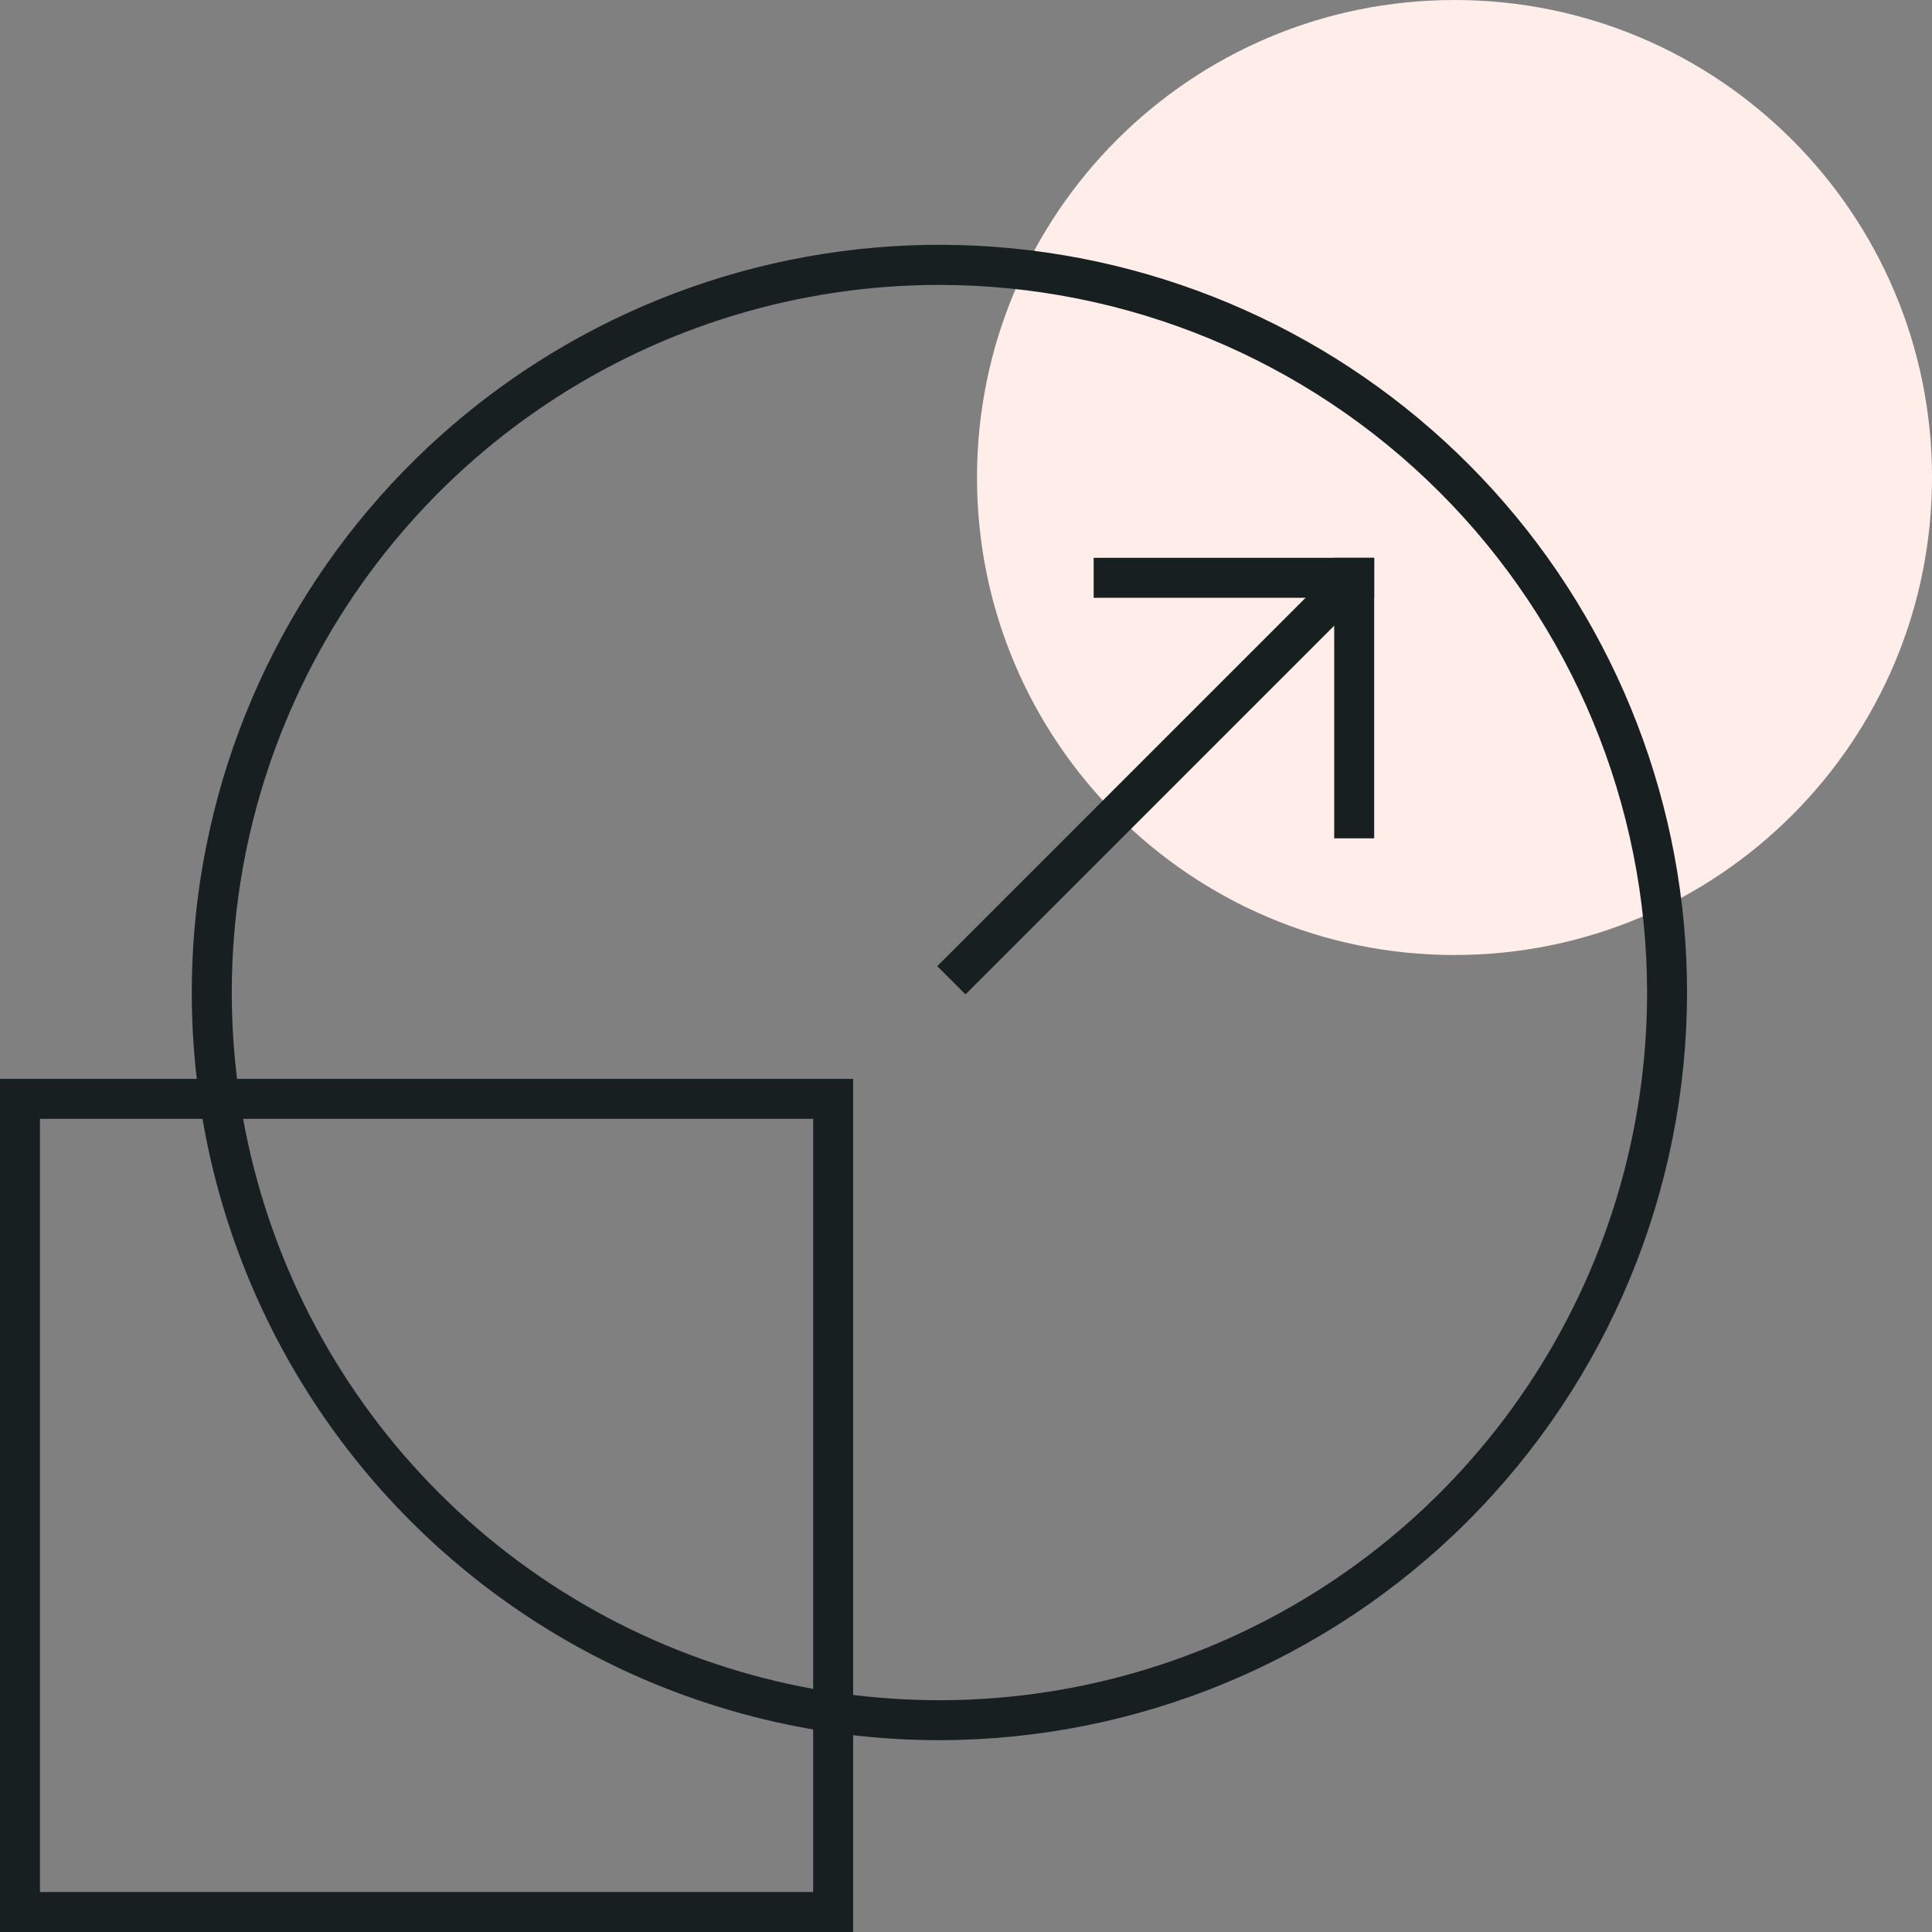
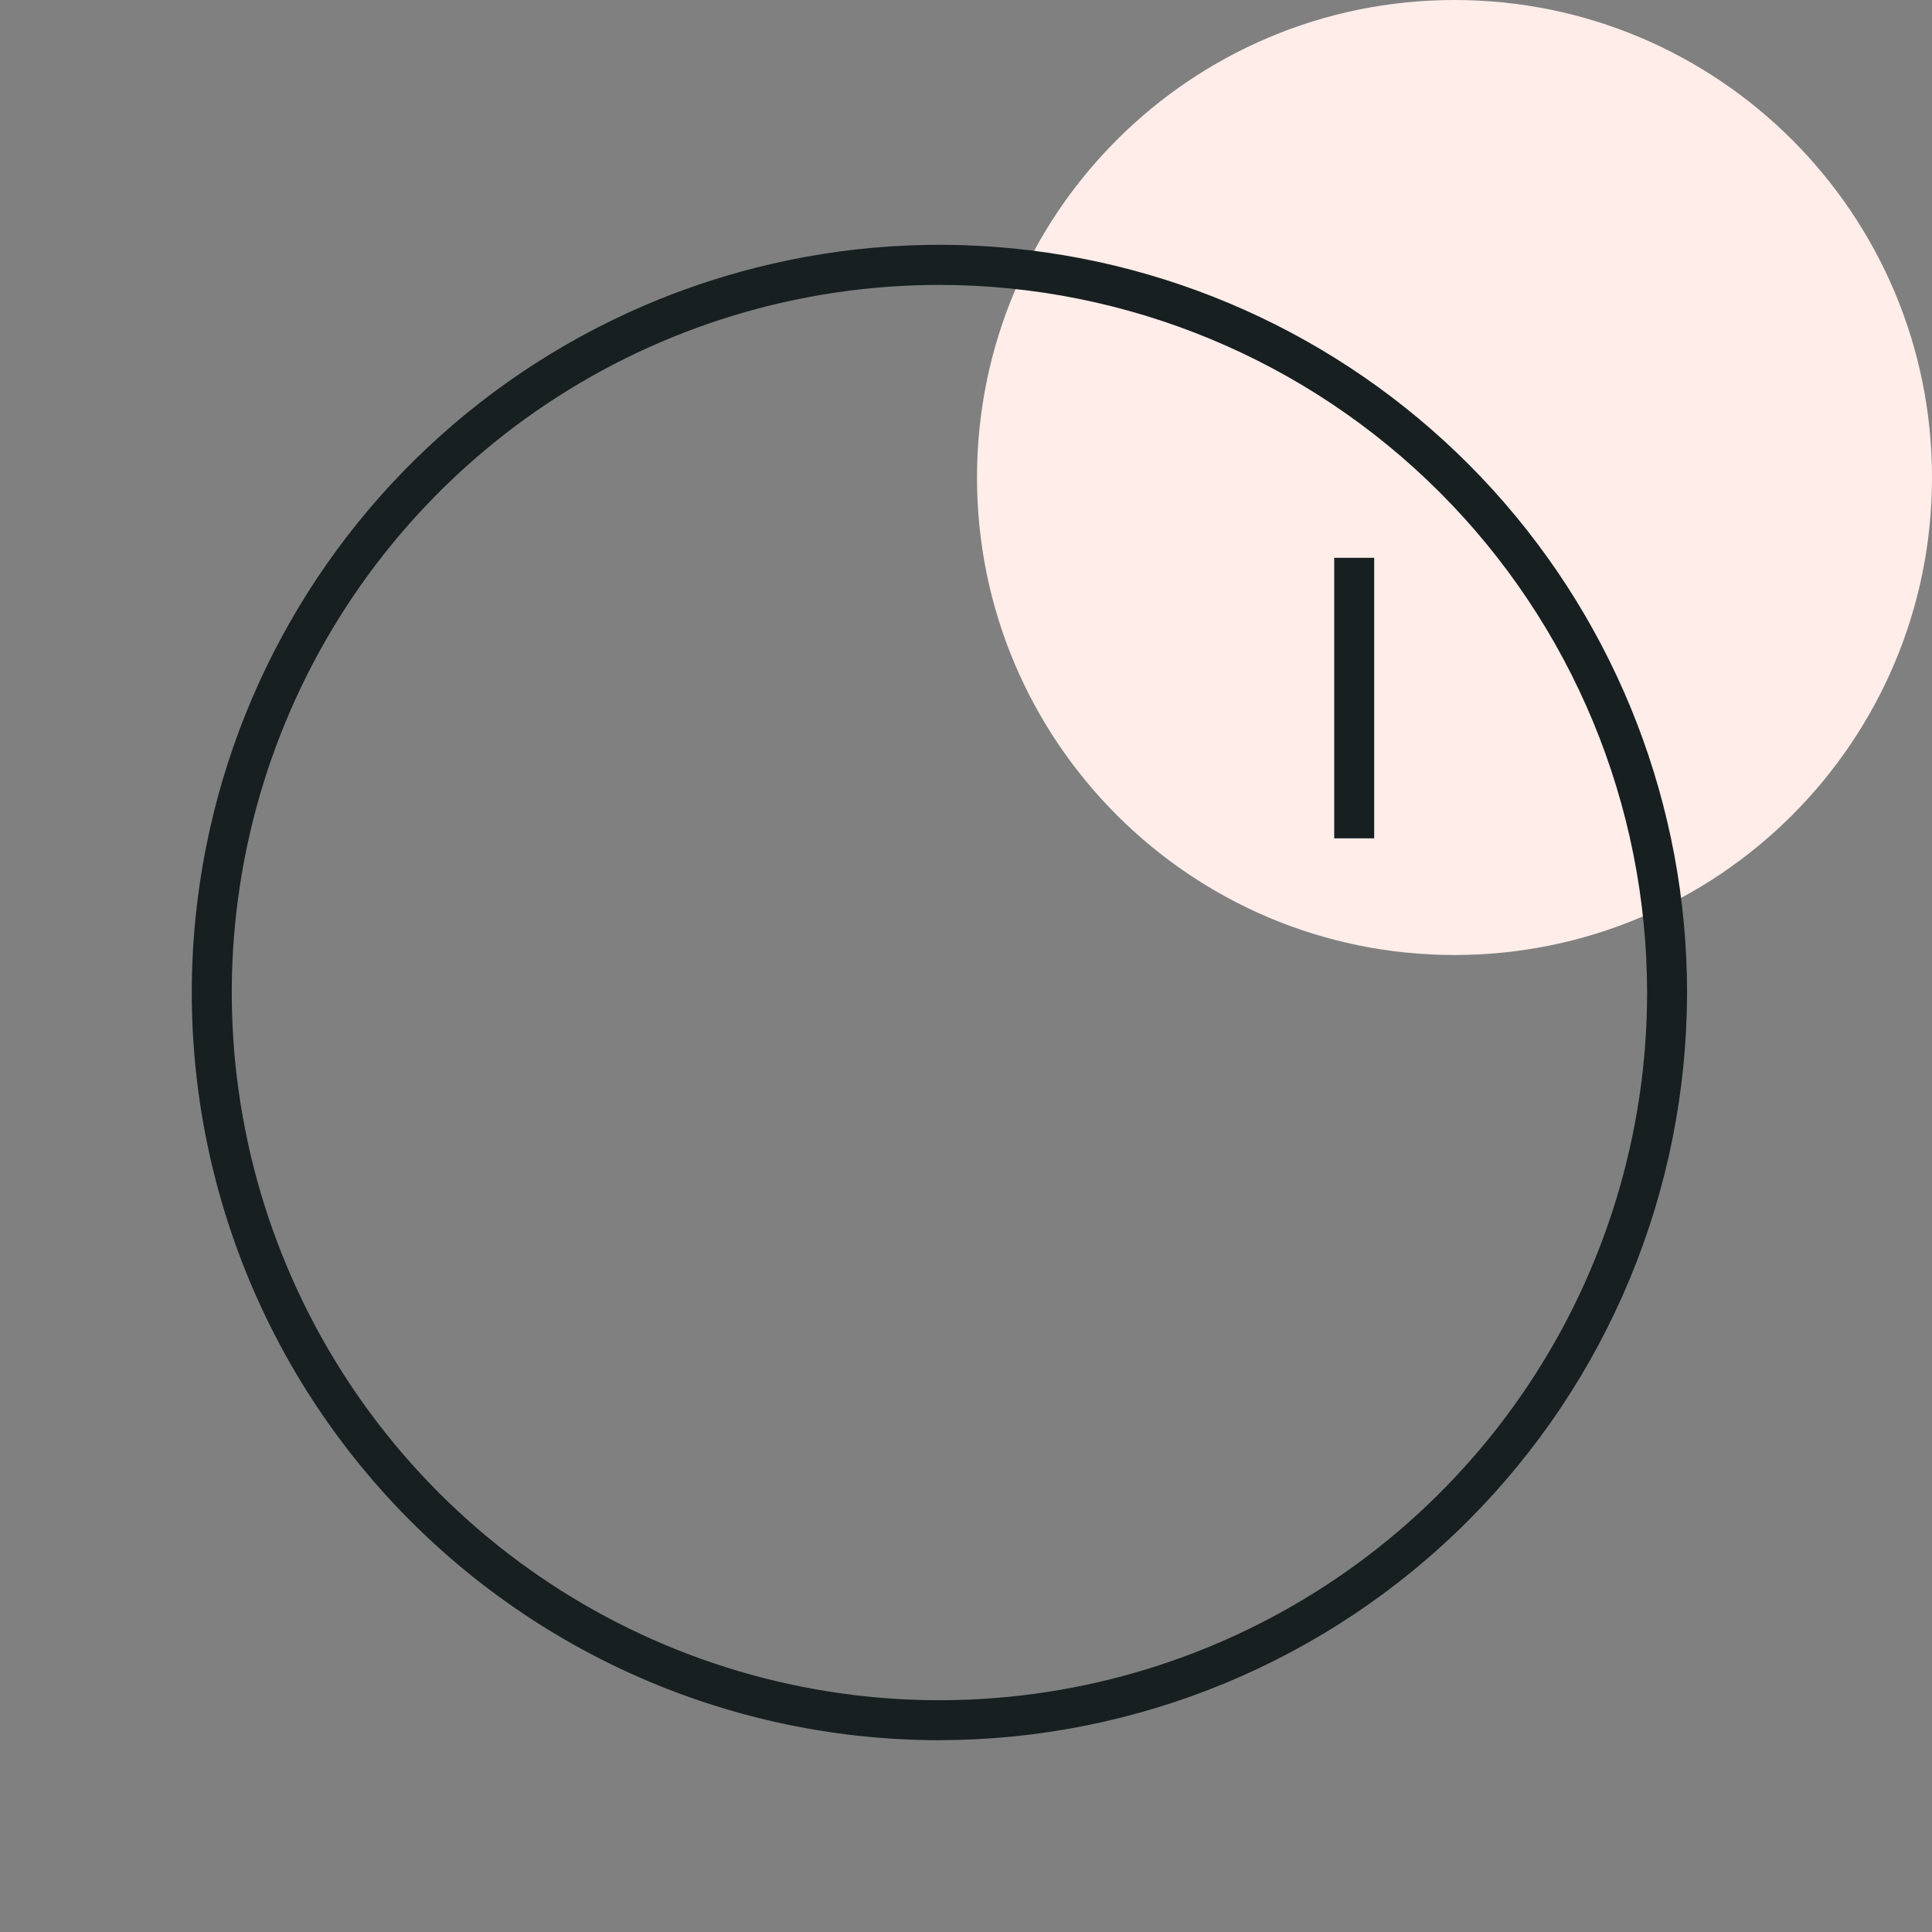
<svg xmlns="http://www.w3.org/2000/svg" width="275" height="275" viewBox="0 0 275 275" fill="none">
  <rect x="0" y="0" width="275" height="275" fill="#808080" stroke="none" />
  <path d="M207.033 135.936C244.572 135.936 275.001 105.506 275.001 67.967C275.001 30.43 244.572 0 207.033 0C169.495 0 139.065 30.43 139.065 67.969C139.065 105.506 169.495 135.936 207.033 135.936Z" fill="#FEEDE9" />
-   <path d="M121.433 275H0V153.567H121.433V275ZM5.688 269.313H115.745V159.255H5.688V269.313Z" fill="#171F21" />
  <path d="M133.719 247.698C117.983 247.7 102.443 244.211 88.218 237.484C73.993 230.757 61.437 220.958 51.454 208.795C41.471 196.631 34.31 182.405 30.487 167.141C26.664 151.877 26.273 135.955 29.344 120.522C34.493 94.608 49.099 71.536 70.318 55.794C91.538 40.053 117.855 32.769 144.149 35.358C170.442 37.948 194.832 50.226 212.574 69.804C230.315 89.382 240.139 114.86 240.134 141.281C240.105 169.496 228.883 196.546 208.933 216.496C188.982 236.447 161.932 247.668 133.717 247.697L133.719 247.698ZM133.719 40.553C113.797 40.553 94.322 46.461 77.757 57.529C61.193 68.597 48.282 84.328 40.658 102.734C33.034 121.139 31.04 141.392 34.926 160.932C38.812 180.471 48.406 198.419 62.493 212.506C76.58 226.593 94.528 236.187 114.067 240.074C133.606 243.961 153.859 241.966 172.265 234.342C190.67 226.719 206.402 213.808 217.47 197.244C228.539 180.679 234.447 161.205 234.447 141.283C234.432 114.572 223.814 88.96 204.927 70.073C186.04 51.186 160.428 40.569 133.717 40.553H133.719Z" fill="#171F21" />
-   <path d="M190.637 80.291L133.408 137.52L137.43 141.542L194.659 84.312L190.637 80.291Z" fill="#171F21" />
-   <path d="M195.601 79.4H155.673V85.088H195.601V79.4Z" fill="#171F21" />
  <path d="M195.599 79.4H189.911V119.328H195.599V79.4Z" fill="#171F21" />
</svg>